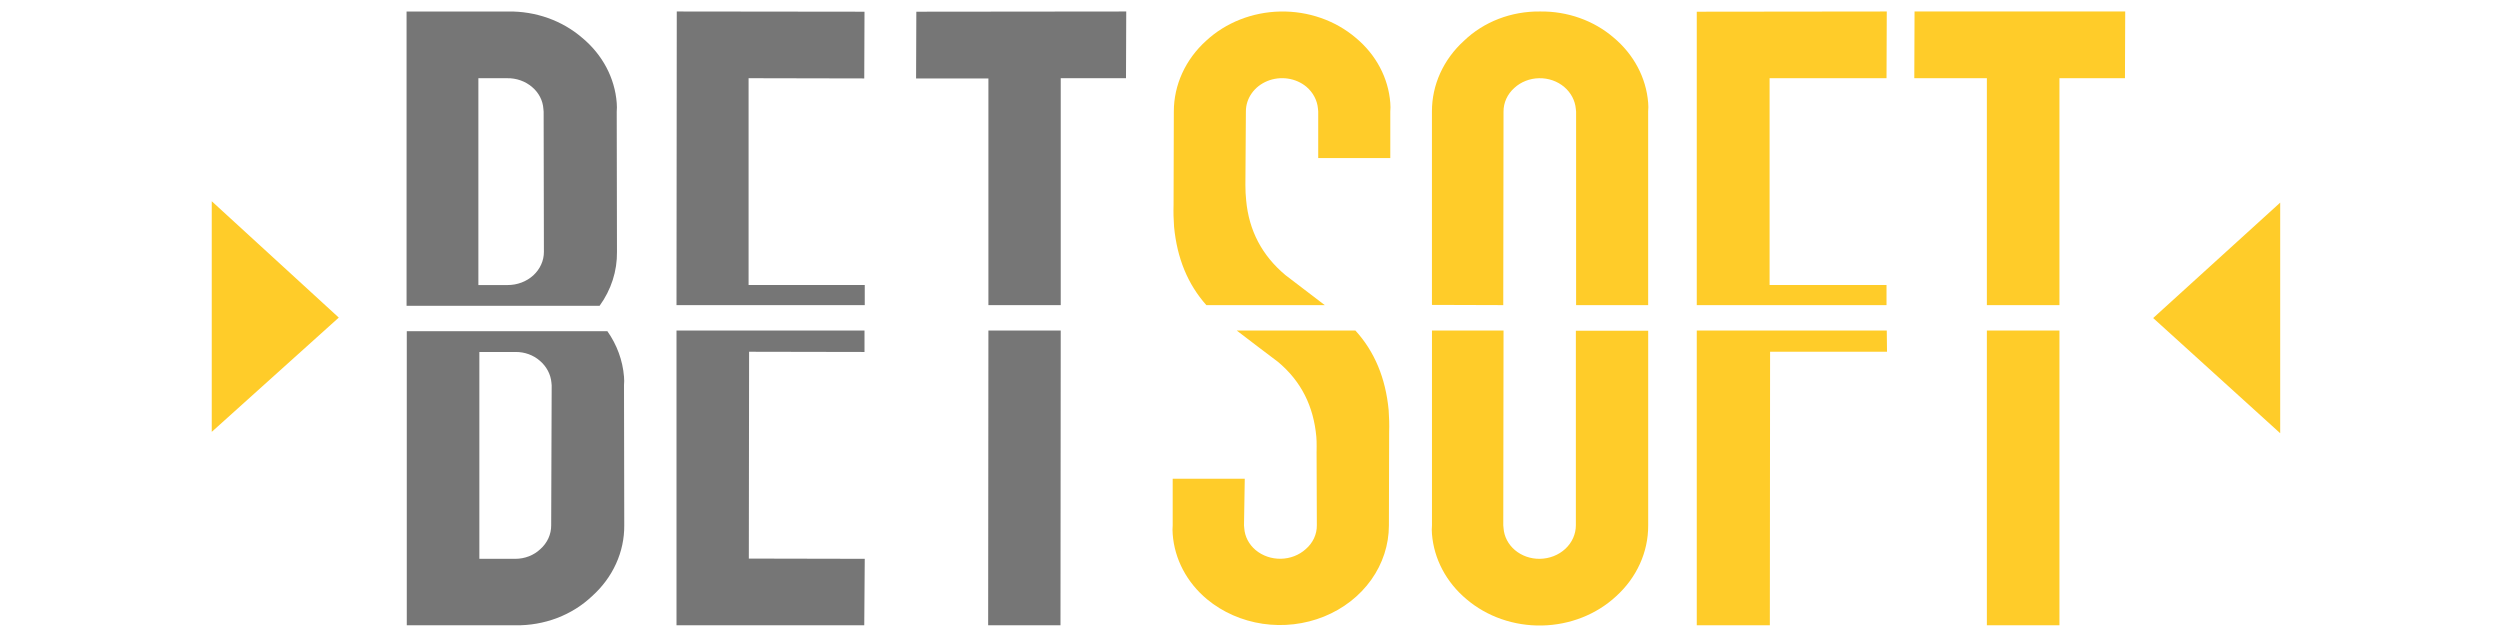
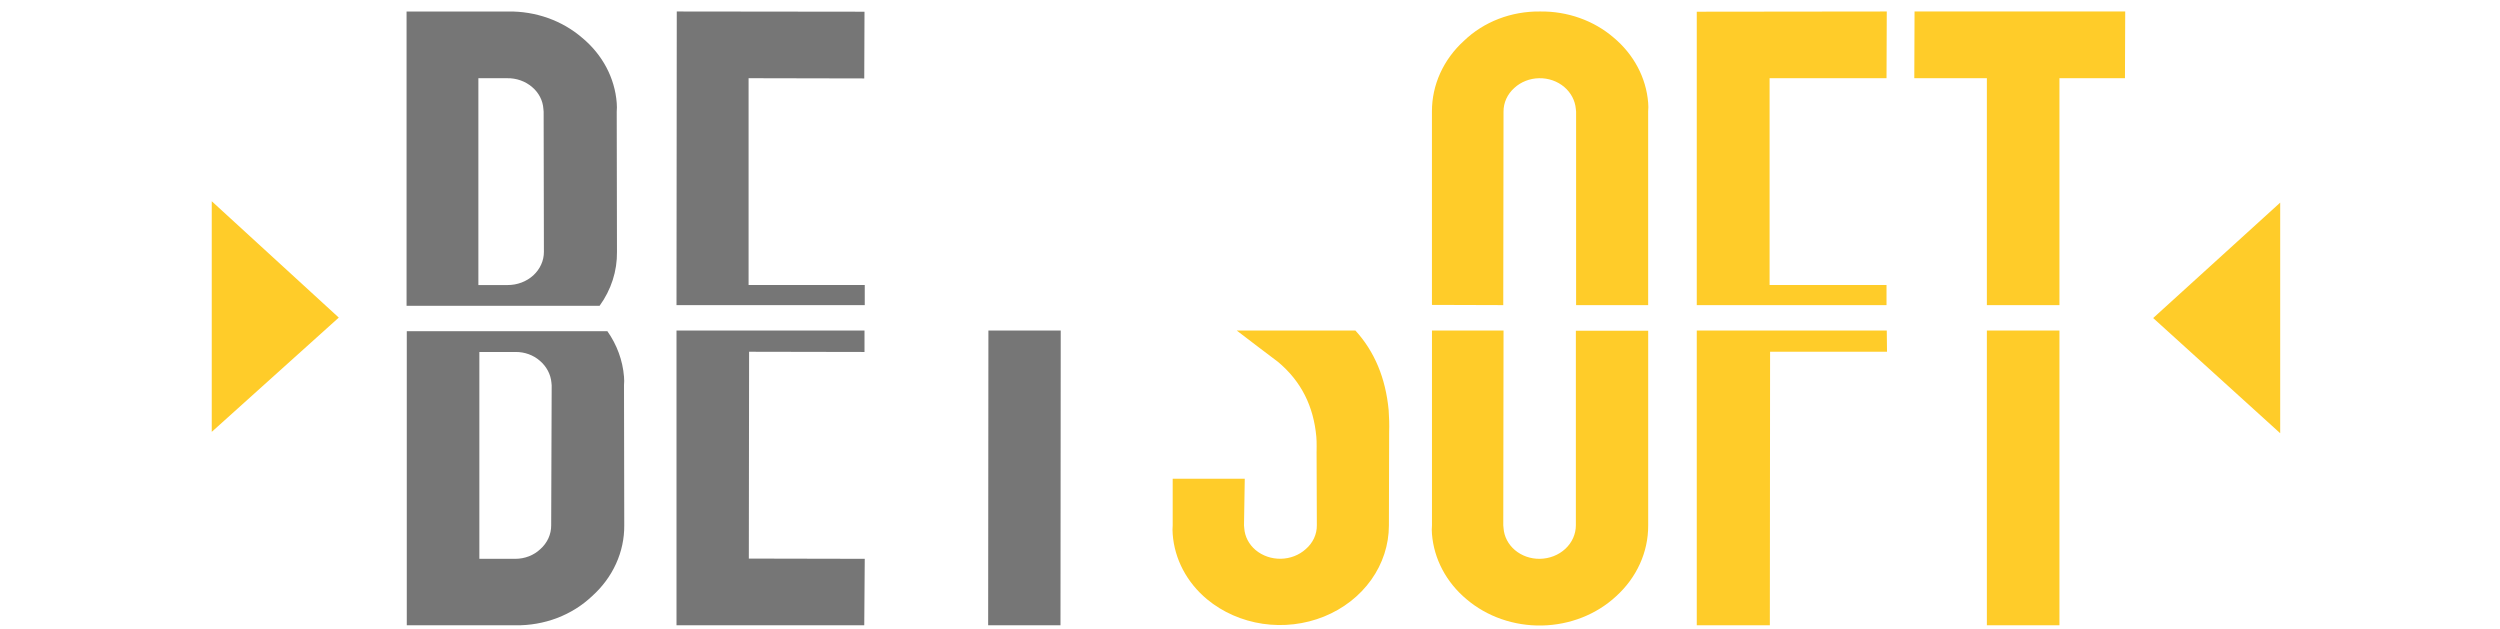
<svg xmlns="http://www.w3.org/2000/svg" width="171" height="43" viewBox="0 0 171 43" fill="none">
  <g clip-path="url(#clip0_899_22765)">
    <path d="M41.012 20.918C41.805 19.824 42.219 18.536 42.201 17.223L42.184 7.639C42.201 7.439 42.201 7.239 42.184 7.039C42.054 5.331 41.208 3.736 39.822 2.587C38.454 1.404 36.636 0.758 34.755 0.787H27.809V20.918H41.012ZM36.392 5.95C36.854 6.338 37.132 6.876 37.168 7.45L37.185 7.639L37.203 17.223C37.204 17.522 37.141 17.819 37.016 18.095C36.892 18.371 36.709 18.622 36.479 18.834C36.248 19.045 35.974 19.213 35.672 19.326C35.37 19.44 35.047 19.498 34.721 19.497H32.721V5.35H34.686C35.318 5.338 35.931 5.554 36.392 5.95Z" fill="#767676" />
    <path d="M42.682 25.765C42.593 24.657 42.202 23.587 41.545 22.654H27.824V42.77H35.253C36.233 42.785 37.206 42.615 38.11 42.27C39.015 41.925 39.832 41.412 40.51 40.765C41.21 40.135 41.764 39.383 42.14 38.553C42.517 37.723 42.707 36.832 42.699 35.933L42.682 26.349C42.699 26.155 42.699 25.959 42.682 25.765ZM37.701 35.933C37.704 36.236 37.639 36.536 37.512 36.816C37.385 37.095 37.197 37.348 36.96 37.559C36.738 37.769 36.473 37.936 36.18 38.05C35.887 38.164 35.572 38.223 35.253 38.223H32.788V24.075H35.27C35.886 24.07 36.48 24.285 36.925 24.675C37.385 25.067 37.668 25.602 37.718 26.175L37.735 26.365L37.701 35.933Z" fill="#767676" />
    <path d="M135.902 20.87H140.866V5.349H145.347L145.365 0.786H130.955L130.938 5.349H135.902V20.87Z" fill="#FFCC29" />
    <path d="M135.902 22.607V42.77H140.866V22.607H135.902Z" fill="#FFCC29" />
    <path d="M129.038 20.87V19.496H121.04V5.349H129.038L129.055 0.786L116.059 0.801V20.87H129.038Z" fill="#FFCC29" />
    <path d="M116.059 22.607V42.77H121.057L121.074 24.06H129.072L129.055 22.607H116.059Z" fill="#FFCC29" />
    <path d="M102.823 20.87L102.841 7.639C102.838 7.336 102.902 7.036 103.029 6.756C103.157 6.477 103.345 6.224 103.582 6.013C104.031 5.599 104.638 5.362 105.274 5.35C105.911 5.338 106.528 5.553 106.995 5.95C107.454 6.341 107.737 6.876 107.787 7.45L107.805 7.639V20.87H112.734V7.623C112.752 7.424 112.752 7.223 112.734 7.023C112.597 5.317 111.752 3.724 110.373 2.571C109.012 1.4 107.207 0.76 105.34 0.786C104.368 0.774 103.404 0.945 102.508 1.29C101.612 1.635 100.804 2.147 100.134 2.792C99.438 3.424 98.886 4.176 98.51 5.006C98.134 5.835 97.942 6.725 97.945 7.623V20.855L102.823 20.87Z" fill="#FFCC29" />
    <path d="M107.789 22.607V35.933C107.788 36.535 107.53 37.112 107.068 37.541C106.607 37.969 105.981 38.214 105.324 38.223C104.695 38.232 104.086 38.019 103.623 37.628C103.161 37.237 102.881 36.698 102.842 36.123C102.842 36.059 102.824 35.996 102.824 35.933L102.842 22.607H97.947V35.933C97.929 36.133 97.929 36.334 97.947 36.533C98.084 38.239 98.929 39.832 100.308 40.986C101.709 42.178 103.561 42.823 105.473 42.784C107.384 42.746 109.204 42.027 110.546 40.781C111.243 40.148 111.795 39.396 112.171 38.566C112.547 37.737 112.739 36.847 112.736 35.949V22.623H107.789V22.607Z" fill="#FFCC29" />
-     <path d="M82.513 20.87H90.614C89.718 20.191 88.822 19.497 87.925 18.818C86.322 17.476 85.426 15.77 85.237 13.702C85.202 13.37 85.185 13.023 85.185 12.644L85.219 7.623C85.217 7.183 85.355 6.753 85.616 6.383C85.876 6.014 86.248 5.722 86.687 5.543C87.125 5.364 87.611 5.306 88.085 5.375C88.559 5.444 89 5.638 89.356 5.933C89.816 6.325 90.099 6.86 90.149 7.433L90.166 7.623V10.812H95.096V7.639C95.113 7.439 95.113 7.238 95.096 7.039C94.966 5.331 94.12 3.736 92.734 2.586C91.333 1.395 89.481 0.75 87.57 0.788C85.659 0.827 83.839 1.545 82.496 2.791C81.797 3.423 81.243 4.175 80.864 5.004C80.485 5.834 80.29 6.724 80.29 7.623L80.272 14.018C80.255 14.523 80.272 15.028 80.307 15.518C80.514 17.665 81.238 19.433 82.513 20.87Z" fill="#FFCC29" />
    <path d="M92.709 22.607H84.59C85.521 23.317 86.469 24.044 87.417 24.754C89.02 26.096 89.847 27.802 90.037 29.87C90.072 30.202 90.054 30.944 90.054 30.912L90.072 35.933C90.075 36.238 90.009 36.539 89.879 36.819C89.748 37.099 89.556 37.351 89.313 37.559C88.859 37.971 88.25 38.207 87.612 38.219C86.973 38.231 86.354 38.017 85.883 37.623C85.422 37.234 85.143 36.696 85.107 36.123C85.107 36.059 85.09 35.996 85.09 35.933L85.142 32.744H80.212V35.933C80.195 36.133 80.195 36.334 80.212 36.533C80.336 38.239 81.176 39.835 82.556 40.986C83.623 41.872 84.948 42.455 86.369 42.666C87.79 42.876 89.248 42.705 90.565 42.171C91.882 41.638 93.002 40.767 93.79 39.662C94.577 38.558 94.998 37.268 95.001 35.949L95.018 29.554C95.036 29.049 95.018 28.544 94.984 28.054C94.777 25.86 94.019 24.044 92.709 22.607Z" fill="#FFCC29" />
-     <path d="M67.607 20.87H72.554V5.349H77.018L77.035 0.786L62.677 0.801L62.66 5.365H67.607V20.87Z" fill="#767676" />
    <path d="M67.607 22.607L67.59 42.77H72.537L72.554 22.607H67.607Z" fill="#767676" />
    <path d="M59.149 20.87V19.496H51.203V5.349L59.115 5.365L59.132 0.801L46.291 0.786L46.273 20.87H59.149Z" fill="#767676" />
    <path d="M51.238 24.06L59.132 24.075V22.607H46.273V42.77H59.115L59.149 38.223L51.22 38.207L51.238 24.06Z" fill="#767676" />
    <path d="M14.484 29.539V13.765L23.172 21.723L14.484 29.539Z" fill="#FFCC29" />
    <path d="M155.965 29.633V13.859L147.277 21.754L155.965 29.633Z" fill="#FFCC29" />
  </g>
  <defs>
    <clipPath id="clip0_899_22765">
      <rect width="170" height="42" fill="white" transform="translate(0.223 0.786)" />
    </clipPath>
  </defs>
</svg>